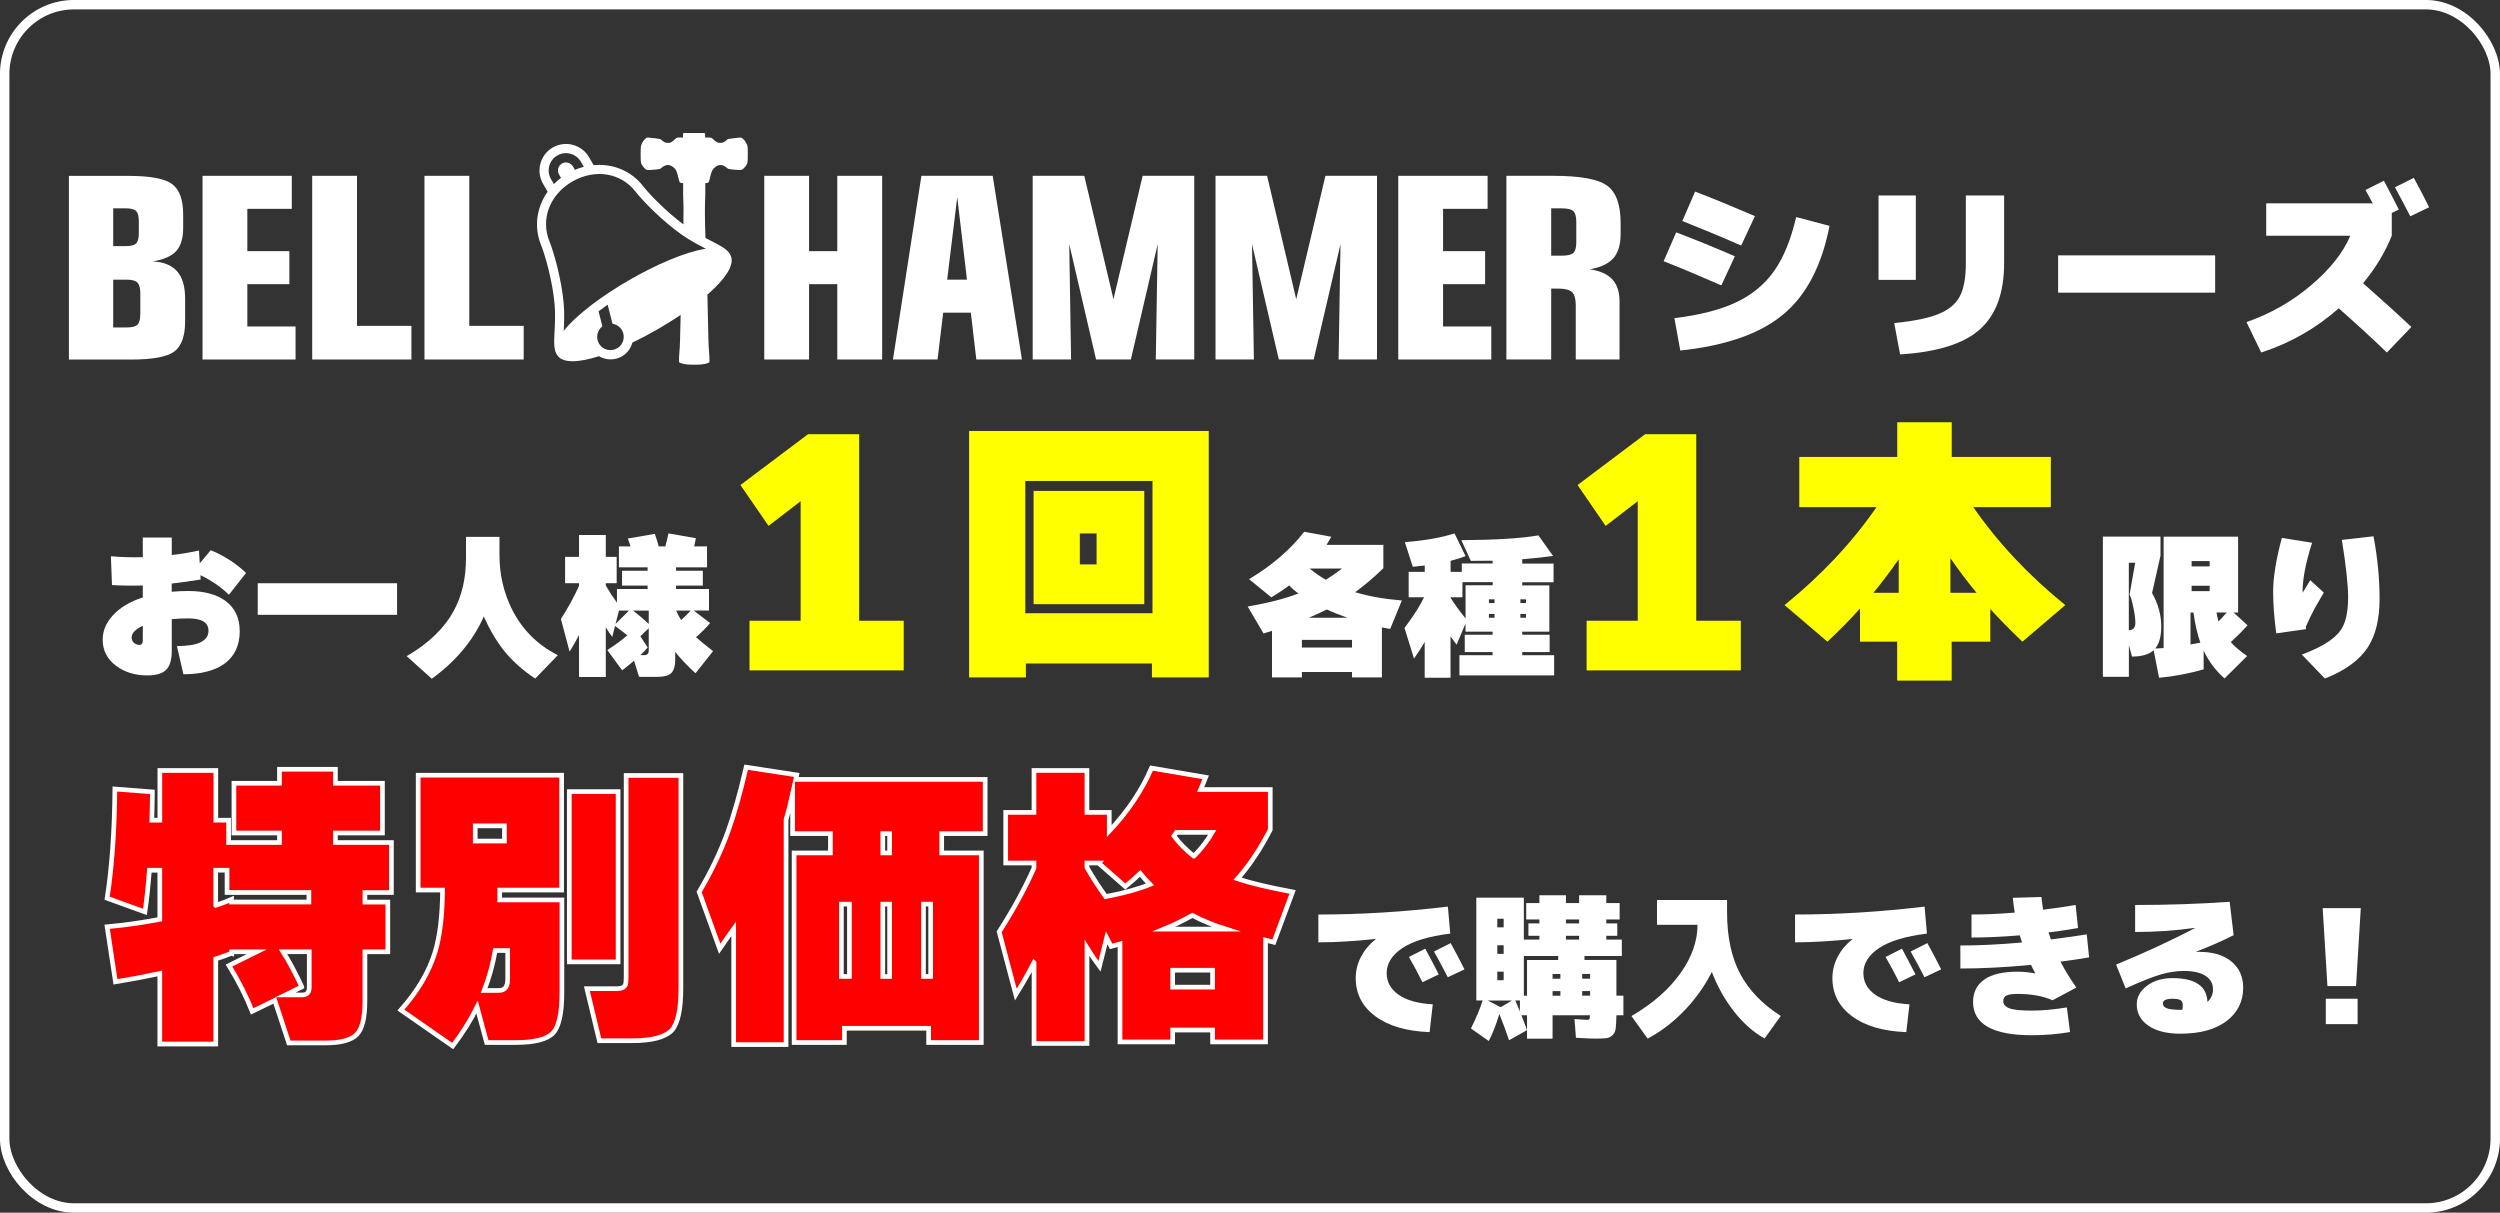
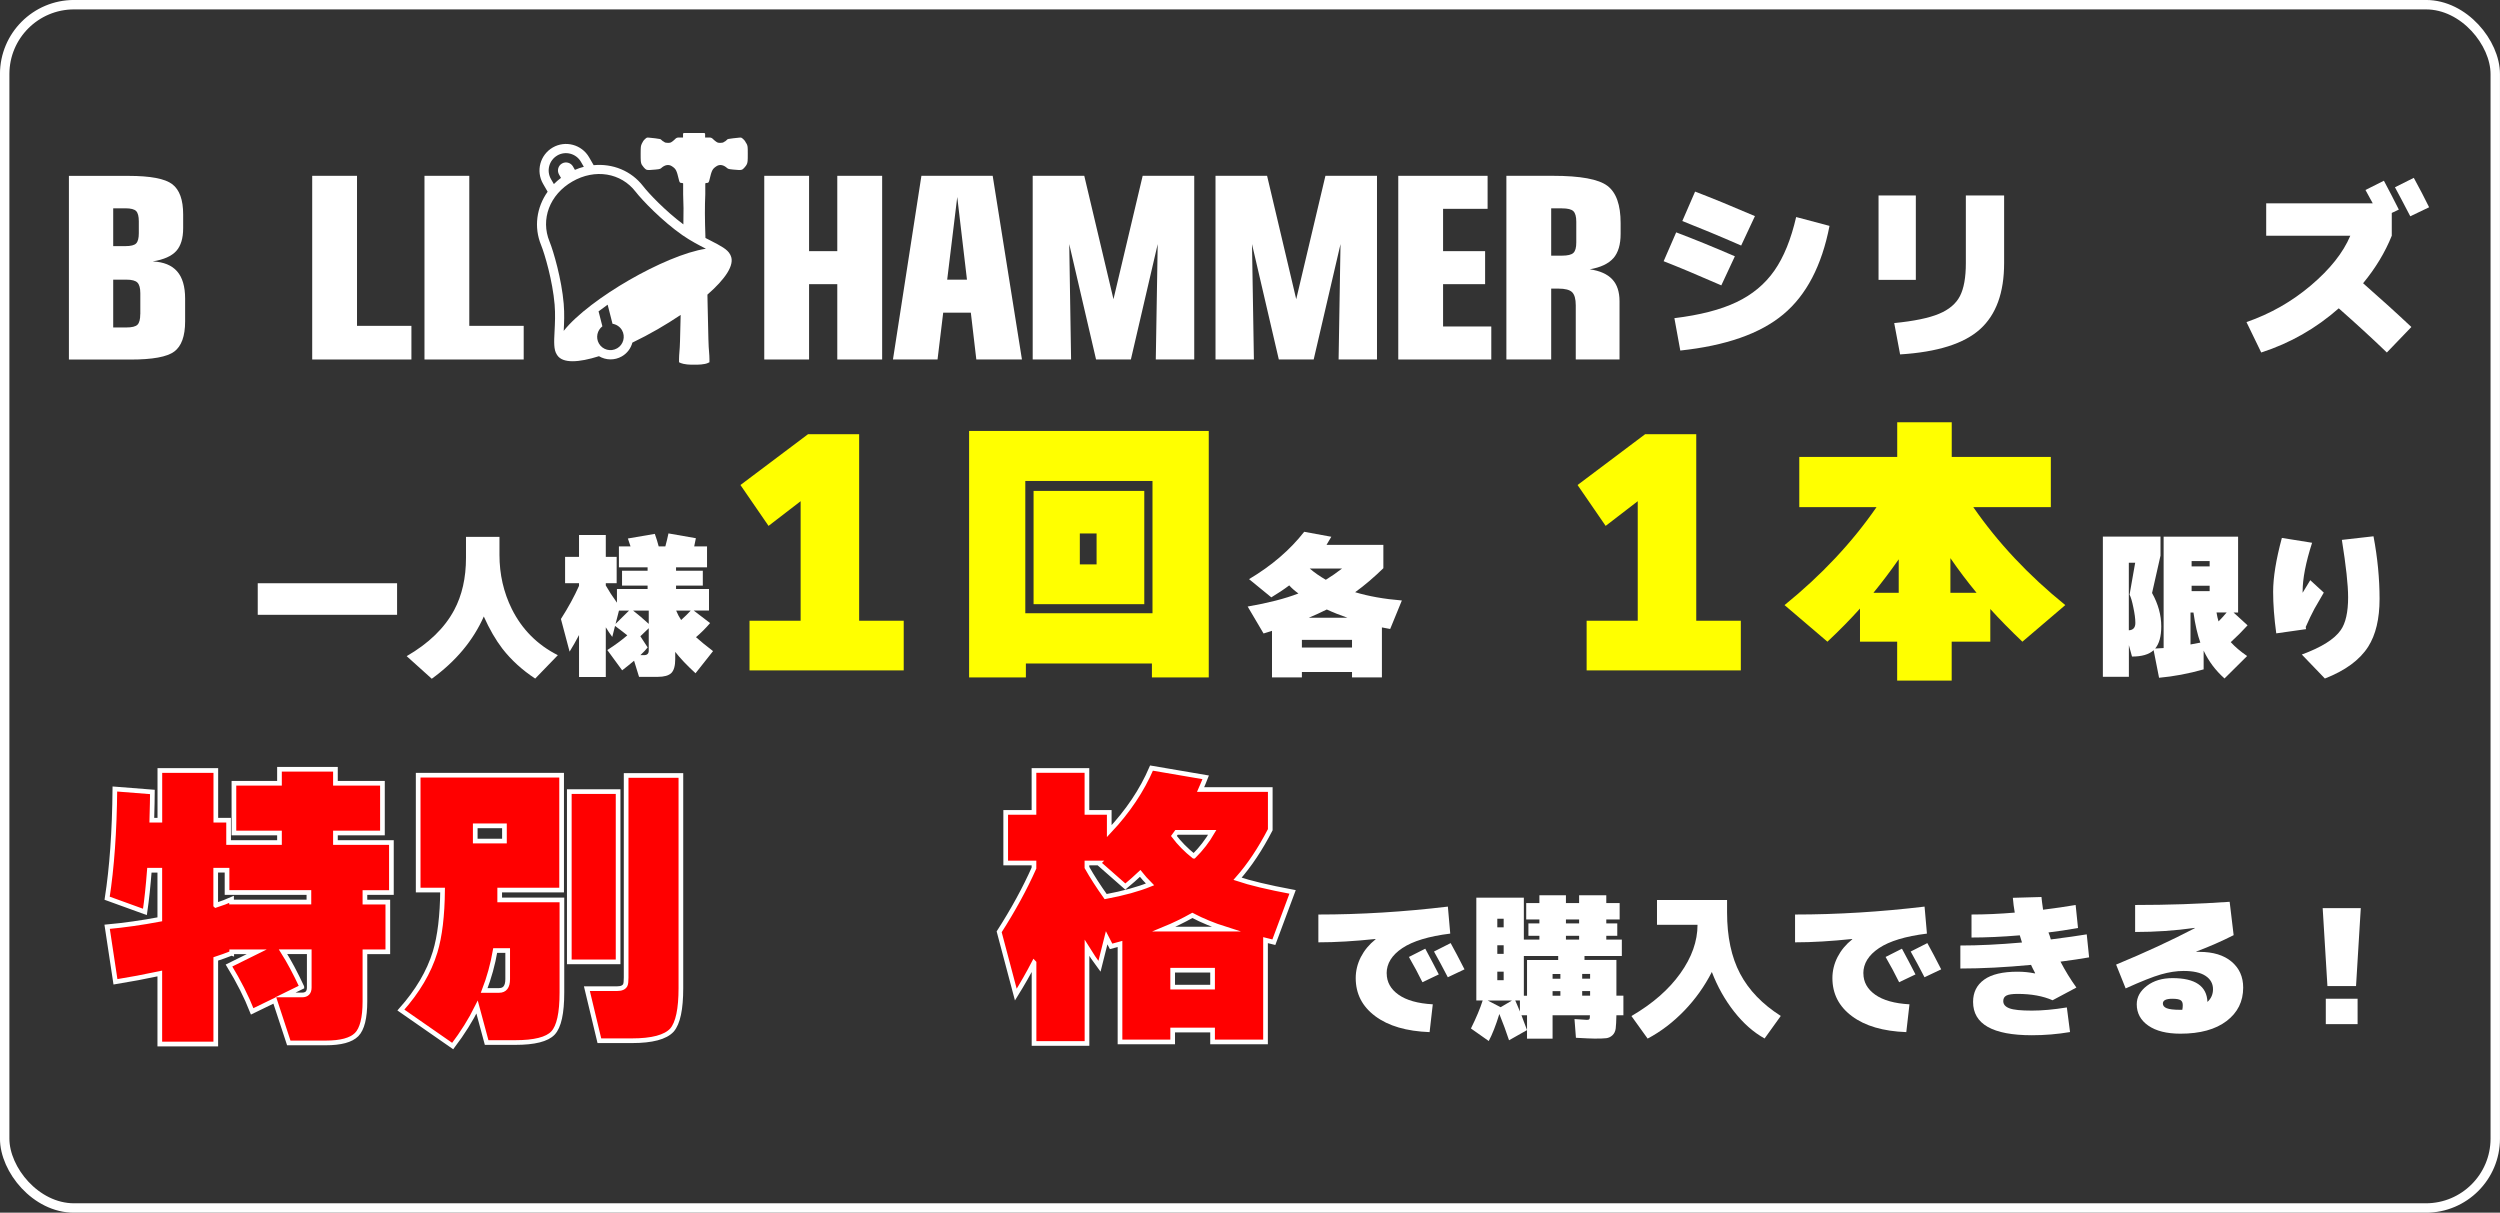
<svg xmlns="http://www.w3.org/2000/svg" id="_レイヤー_2" viewBox="0 0 432.41 209.75">
  <rect x="0" y="0" width="432.41" height="209.75" fill="#333333" stroke="none" />
  <defs>
    <style>.cls-1{fill:#fff;}.cls-2{fill:none;stroke-width:1.63px;}.cls-2,.cls-3{stroke:#fff;stroke-miterlimit:10;}.cls-3{fill:red;stroke-width:.81px;}.cls-4{fill:#ff0;}</style>
  </defs>
  <g id="_レイヤー_1-2">
    <path class="cls-1" d="m26.45,45.21c1.88-.31,3.23-.91,4.03-1.79.8-.89,1.2-2.2,1.2-3.95v-2.4c0-2.51-.63-4.25-1.88-5.21-1.26-.96-3.78-1.44-7.58-1.44h-10.3v31.77h10.67c3.8,0,6.32-.46,7.56-1.39,1.24-.93,1.87-2.66,1.87-5.2v-3.96c0-2.08-.46-3.65-1.38-4.7-.92-1.06-2.32-1.63-4.19-1.72Zm-6.87-9.18h2.11c.93,0,1.56.16,1.86.48.31.32.46.91.46,1.78v2.04c0,.86-.15,1.45-.46,1.77-.31.32-.93.47-1.86.47h-2.11v-6.55Zm4.68,18.3c0,.9-.16,1.51-.48,1.83-.32.32-.96.48-1.92.48h-2.28v-8.27h2.28c.94,0,1.58.17,1.91.51.33.34.5.95.5,1.83v3.62Z" />
    <polygon class="cls-1" points="81.17 30.41 73.42 30.41 73.42 62.18 90.58 62.18 90.58 56.36 81.17 56.36 81.17 30.41" />
    <polygon class="cls-1" points="61.75 30.41 54 30.41 54 62.18 71.16 62.18 71.16 56.36 61.75 56.36 61.75 30.41" />
-     <polygon class="cls-1" points="42.78 49.15 50.05 49.15 50.05 43.44 42.78 43.44 42.78 36.12 50.47 36.12 50.47 30.41 35.03 30.41 35.03 62.18 51.12 62.18 51.12 56.47 42.78 56.47 42.78 49.15" />
    <polygon class="cls-1" points="144.82 43.44 139.94 43.44 139.94 30.41 132.19 30.41 132.19 62.18 139.94 62.18 139.94 49.15 144.82 49.15 144.82 62.18 152.58 62.18 152.58 30.41 144.82 30.41 144.82 43.44" />
    <path class="cls-1" d="m279.06,44.66c.83-.96,1.25-2.35,1.25-4.2v-1.88c0-3.14-.76-5.29-2.29-6.44-1.53-1.15-4.66-1.73-9.41-1.73h-8.06v31.77h7.75v-12.26h1.26c1.15,0,1.94.21,2.36.62.42.42.63,1.17.63,2.27v9.36h7.57v-10.06c0-1.64-.42-2.91-1.26-3.8-.84-.9-2.14-1.48-3.89-1.73,1.88-.32,3.24-.97,4.08-1.92Zm-6.42-2.71c0,.87-.16,1.47-.5,1.79-.33.32-.99.48-1.98.48h-1.86v-8.18h1.86c.99,0,1.65.16,1.98.49.33.33.5.93.5,1.8v3.63Z" />
    <polygon class="cls-1" points="192.59 51.75 187.54 30.41 178.62 30.41 178.62 62.18 185.26 62.18 184.94 42.22 189.58 62.18 195.6 62.18 200.24 42.22 199.91 62.18 206.56 62.18 206.56 30.41 197.64 30.41 192.59 51.75" />
    <polygon class="cls-1" points="224.2 51.75 219.16 30.41 210.24 30.41 210.24 62.18 216.88 62.18 216.55 42.22 221.19 62.18 227.22 62.18 231.86 42.22 231.53 62.18 238.17 62.18 238.17 30.41 229.25 30.41 224.2 51.75" />
    <polygon class="cls-1" points="249.6 49.15 256.87 49.15 256.87 43.44 249.6 43.44 249.6 36.12 257.3 36.12 257.3 30.41 241.85 30.41 241.85 62.18 257.94 62.18 257.94 56.47 249.6 56.47 249.6 49.15" />
    <path class="cls-1" d="m159.37,30.41l-4.92,31.77h7.71l.98-8.1h4.78l.95,8.1h7.89l-5.06-31.77h-12.33Zm4.46,17.96l1.74-14.3,1.68,14.3h-3.41Z" />
    <path class="cls-1" d="m129.1,24.83c-.13-.3-.32-.57-.54-.76-.32-.29-.34-.3-.72-.26-.22.02-.68.07-1.04.11-.77.08-1.02.14-1.06.26l-.29.25s-.09.03-.2.11c-.17.13-.33.17-.66.17-.38,0-.48-.03-.76-.23-.18-.13-.42-.33-.54-.46-.12-.13-.32-.23-.51-.23h-.82v-.6c0-.1-.08-.19-.18-.19h-3.46c-.1,0-.18.08-.18.19v.6h-.82c-.2,0-.4.1-.51.23-.12.13-.36.33-.53.46-.28.2-.38.23-.76.23-.34,0-.49-.04-.66-.17-.11-.08-.17-.12-.2-.11l-.29-.25c-.04-.11-.28-.17-1.06-.26-.36-.04-.82-.09-1.04-.11-.38-.04-.41-.03-.72.26-.22.19-.4.46-.53.76-.2.45-.2.5-.21,1.72,0,1.25,0,1.58.2,1.95.12.21.53.71.75.83.22.11.68.07.68.07,1.46-.1,1.74-.14,1.91-.31.62-.58,1.3-.71,1.86-.34.71.47.82.68,1.23,2.41.09.37.18.48.39.48.08,0,.29.01.33.1v1.86c.07,1.62.09,3.12.04,5.21-3.1-2.31-6.01-5.37-6.96-6.61-2.06-2.67-5.27-3.94-8.56-3.63l-.79-1.37c-1.27-2.2-4.09-2.95-6.28-1.69-2.2,1.27-2.95,4.09-1.68,6.28l.79,1.37c-1.91,2.69-2.41,6.12-1.13,9.23.64,1.57,1.99,6.19,2.34,10.28.14,1.68.06,3.24-.01,4.62-.1,1.85-.16,3.21.39,4.03,0,0,.01.02.01.03.02.03.04.05.06.08,0,0,0,.01.01.02.96,1.44,3.75,1.26,7.21.16,1.18.7,2.69.76,3.96.03.94-.54,1.56-1.41,1.82-2.38,1.47-.71,2.96-1.49,4.39-2.32,1.35-.78,2.68-1.61,3.96-2.47-.1,4.59-.13,5.49-.21,6.33-.04.42-.07,1.01-.07,1.31v.55l.33.15c.2.09.63.18,1.09.23.3.03.74.04,1.21.04.47,0,.91-.01,1.21-.04.47-.05.89-.13,1.09-.23l.33-.15v-.55c0-.3-.03-.89-.07-1.31-.09-.95-.12-1.96-.25-8.32-.01-.52-.02-1.03-.03-1.52,3.01-2.62,4.82-5.15,4-6.8,0,0,0-.01-.01-.02-.02-.03-.03-.06-.04-.09,0,0-.01-.02-.02-.03-.44-.89-1.65-1.51-3.3-2.36-.32-.16-.64-.32-.97-.5-.12-3.45-.12-5.4-.03-7.56v-1.86c.04-.09.25-.1.32-.1.21,0,.3-.11.39-.48.41-1.73.51-1.93,1.23-2.41.56-.37,1.23-.24,1.86.34.17.16.46.21,1.91.31,0,0,.46.04.68-.07.23-.12.64-.62.75-.83.21-.37.21-.69.21-1.95,0-1.22-.01-1.27-.21-1.72Zm-32.71,2.06c1.43-.83,3.27-.33,4.09,1.1,0,0,.21.35.5.86-.52.13-1.03.31-1.54.53l-.34-.59c-.38-.66-1.24-.89-1.9-.51-.66.38-.89,1.23-.51,1.9l.34.59c-.44.33-.86.69-1.23,1.07-.29-.51-.5-.86-.5-.86-.83-1.43-.33-3.27,1.1-4.09Zm10.34,33.36c-1.1.64-2.51.26-3.14-.84-.58-1.01-.3-2.28.6-2.97l-.66-2.59c.49-.38,1.01-.76,1.57-1.15l.84,3.3c.66.11,1.28.49,1.64,1.11.63,1.1.25,2.51-.84,3.14Zm15.38-17.23c-3.56.53-8.68,2.77-13.28,5.42-4.59,2.65-9.1,5.97-11.33,8.79.07-1.33.15-2.97,0-4.7-.36-4.26-1.78-9.11-2.45-10.75-1.59-3.86.03-8.13,3.94-10.38,3.91-2.26,8.42-1.53,10.96,1.78,1.09,1.41,4.58,5.06,8.09,7.5,1.43.99,2.88,1.74,4.07,2.35Z" />
    <path class="cls-1" d="m297.73,49.36c-4.14-1.81-7.47-3.2-9.98-4.18l2.17-4.99c3.17,1.2,6.55,2.58,10.15,4.14l-2.34,5.02Zm-8.11,5.67c4.41-.54,7.99-1.46,10.73-2.77,2.74-1.3,4.92-3.12,6.55-5.45,1.63-2.33,2.88-5.42,3.77-9.27l5.77,1.53c-1.34,6.88-4,11.98-8,15.31-3.99,3.33-9.93,5.41-17.81,6.25l-1.02-5.6Zm11.54-12.56c-3.73-1.63-7.13-3.04-10.18-4.24l2.21-5.09c2.96,1.13,6.42,2.55,10.35,4.24l-2.38,5.09Z" />
    <path class="cls-1" d="m324.92,48.41v-14.6h6.45v14.6h-6.45Zm3.73,12.9l-1.02-5.43c3.42-.34,6-.87,7.74-1.6,1.74-.72,2.95-1.75,3.63-3.07.68-1.32,1.02-3.22,1.02-5.69v-11.71h6.62v11.71c0,5.12-1.39,8.92-4.16,11.42-2.77,2.5-7.38,3.96-13.83,4.36Z" />
-     <path class="cls-1" d="m355.98,50.62v-6.45h27.16v6.45h-27.16Z" />
    <path class="cls-1" d="m391.97,40.77v-5.6h18.43c-.05-.09-.46-.86-1.26-2.31l3.19-1.6c.93,1.74,1.79,3.41,2.58,4.99l-1.22.58v3.94c-1.15,2.87-2.81,5.61-4.96,8.22,3.1,2.72,5.88,5.24,8.35,7.57l-4.24,4.41c-2.51-2.42-5.29-4.97-8.32-7.64-3.96,3.49-8.43,6.03-13.41,7.64l-2.55-5.26c4.12-1.43,7.84-3.54,11.15-6.35,3.32-2.81,5.58-5.67,6.81-8.59h-14.56Zm28.18-4.92l-3.26,1.56c-1.22-2.35-2.11-4.03-2.65-5.02l3.26-1.63c1.04,1.9,1.92,3.6,2.65,5.09Z" />
    <path class="cls-4" d="m156.31,115.95h-26.67v-8.59h8.84v-20.67l-5.55,4.27-4.86-7.07,11.69-8.79h8.84v32.26h7.71v8.59Z" />
    <path class="cls-4" d="m209.06,117.17h-9.82v-2.41h-21.8v2.41h-9.82v-42.63h41.45v42.63Zm-9.72-11.1v-22.88h-22v22.88h22Zm-1.42-1.57h-19.15v-19.59h19.15v19.59Zm-8.25-6.88v-5.35h-2.9v5.35h2.9Z" />
    <path class="cls-1" d="m233.85,116.23h-8.67v.94h-5.17v-8.06l-1.46.46-2.75-4.66c3.52-.61,6.45-1.36,8.78-2.26-.65-.47-1.18-.93-1.59-1.4-.9.68-1.93,1.37-3.1,2.07l-3.85-3.15c3.92-2.33,7.09-5.06,9.54-8.19l4.69.86c-.18.31-.46.77-.83,1.4h9.83v4.04c-1.62,1.58-3.24,2.96-4.88,4.15,2.32.7,5.01,1.18,8.08,1.43l-2.02,4.93c-.39-.07-.87-.16-1.43-.27v8.65h-5.17v-.94Zm-8.67-4.23h8.67v-1.32h-8.67v1.32Zm1.18-5.15h6.71c-1.29-.45-2.49-.92-3.58-1.43-1.01.5-2.05.98-3.12,1.43Zm2.96-6.57c.93-.57,1.87-1.22,2.8-1.94h-5.58c.79.68,1.72,1.33,2.78,1.94Z" />
-     <path class="cls-1" d="m246.43,111.01c-.52.92-1.14,1.89-1.86,2.91l-1.64-5.31c1.53-2.03,2.66-3.8,3.39-5.31h-2.67v-4.39h2.78v-1.1c-.45.05-1.14.13-2.07.22l-1.37-4.26c3.43-.27,6.29-.77,8.59-1.51l1.91,3.93c-.72.29-1.58.56-2.59.81v1.91h1.94v-1.45h5.33v-.48c-.74.02-1.99.03-3.77.03l-1.64-3.58c5.91-.04,10.35-.31,13.33-.83l2.53,3.56c-1.83.25-3.61.44-5.33.57v.75h5.42v3.23h-5.42v.54h4.69v8h-4.69v.54h4.74v2.99h-4.74v.54h5.52v3.5h-16.38v-3.5h5.74v-.54h-4.82v-2.99h4.82v-.54h-4.69v-1.4l-1.54,3.66c-.41-.56-.76-1.03-1.05-1.43v7.14h-4.47v-6.2Zm4.47-7.62c.66,1.08,1.53,2.27,2.59,3.58v-5.74h4.69v-.54h-5.23v2.61h-2.05v.08Zm7.6.92v-.65h-.97v.65h.97Zm0,2.53v-.65h-.97v.65h.97Zm5.44-2.53v-.65h-.97v.65h.97Zm0,2.53v-.65h-.97v.65h.97Z" />
-     <path class="cls-1" d="m41.47,109.09c0,2.62-.96,4.58-2.89,5.87-1.68,1.11-3.96,1.66-6.86,1.66l-1.12-4.87c3.64,0,5.46-.88,5.46-2.65,0-1.43-1.16-2.14-3.48-2.14-.93,0-1.88.04-2.87.13v5.52c0,1.5-.32,2.58-.96,3.23-.64.65-1.73.98-3.27.98-2.11,0-3.89-.54-5.36-1.63-1.57-1.16-2.36-2.68-2.36-4.55,0-1.52.58-2.91,1.74-4.18,1.23-1.36,2.96-2.4,5.2-3.13v-2.06c-1.87.05-3.65.03-5.33-.08l-.19-4.98c1.75.16,3.59.21,5.52.16v-3.4h5.01v3.03c1.7-.2,3.27-.46,4.71-.78l.13,2.22,1.9-2.28c2.36.98,4.39,2.29,6.11,3.94l-2.97,3.78c-1.29-1.3-2.93-2.44-4.93-3.4l.05.75c-1.75.29-3.42.52-5.01.7v1.42c.96-.09,1.92-.13,2.87-.13,2.71,0,4.86.57,6.43,1.71,1.64,1.21,2.46,2.95,2.46,5.2Zm-16.77-.86c-1.29.61-1.93,1.29-1.93,2.06,0,.39.16.71.48.96.27.2.55.29.86.29.39,0,.59-.26.59-.78v-2.54Z" />
    <path class="cls-1" d="m68.68,106.34h-24.1v-5.46h24.1v5.46Z" />
    <path class="cls-1" d="m96.48,113.33l-3.91,4.04c-2.25-1.48-4.13-3.2-5.65-5.14-1.18-1.54-2.26-3.4-3.24-5.6-1.84,4.16-4.84,7.75-9,10.77l-4.34-3.91c3.82-2.21,6.56-4.87,8.22-7.98,1.36-2.55,2.04-5.56,2.04-9.03v-3.62h5.79v3.11c0,3.36.71,6.48,2.14,9.37,1.77,3.54,4.42,6.2,7.95,7.98Z" />
    <path class="cls-1" d="m100.15,109.84c-.5.96-1.04,1.92-1.63,2.87l-1.5-5.65c1.27-1.98,2.31-3.89,3.13-5.73v-.46h-2.41v-4.55h2.41v-3.78h4.63v3.78h1.88v4.55h-1.88v.4c.54.95,1.18,1.94,1.93,2.97v-2.36h5.3v-.59h-4.42v-2.57h4.42v-.59h-4.96v-3.62h2.01c-.09-.29-.24-.74-.46-1.37l4.66-.8c.27.75.49,1.47.67,2.17h1.15c.21-.77.39-1.52.54-2.25l4.74.83c-.12.64-.22,1.12-.29,1.42h2.22v3.62h-5.36v.59h4.63v2.57h-4.63v.59h5.7v3.72h-2.65l2.84,2.17c-.75.88-1.56,1.69-2.44,2.44.71.64,1.7,1.45,2.95,2.41l-3.03,3.83c-1.5-1.38-2.67-2.61-3.51-3.7v1.26c0,1.16-.23,1.96-.68,2.4s-1.24.66-2.34.66h-3.24l-.86-2.79c-.7.59-1.38,1.14-2.06,1.66l-2.57-3.51c1.32-.84,2.47-1.69,3.46-2.54-.39-.32-1.1-.87-2.12-1.63l-.48,1.9c-.38-.5-.75-1.05-1.12-1.66v8.6h-4.63v-7.26Zm6.91-4.23l-.59,2.3,2.33-2.3h-1.74Zm2.44,0c.82.63,1.72,1.39,2.71,2.3v-2.3h-2.71Zm2.52,6.37c-.3.39-.72.84-1.26,1.34h.62c.55,0,.83-.26.83-.78v-3.88l-1.45,1.39,1.26,1.93Zm4.93-6.37c.23.57.52,1.12.86,1.63.64-.57,1.2-1.12,1.66-1.63h-2.52Z" />
    <path class="cls-4" d="m301.1,115.95h-26.67v-8.59h8.84v-20.67l-5.55,4.27-4.86-7.07,11.69-8.79h8.84v32.26h7.71v8.59Z" />
    <path class="cls-4" d="m321.73,105.24c-1.64,1.83-3.52,3.75-5.65,5.75l-7.42-6.33c6.35-5.14,11.66-10.79,15.91-16.94h-13.36v-8.69h16.94v-5.99h9.43v5.99h17.14v8.69h-13.41c4.26,6.16,9.56,11.8,15.91,16.94l-7.42,6.33c-2.03-1.93-3.88-3.81-5.55-5.65v5.65h-6.68v6.73h-9.43v-6.73h-6.43v-5.75Zm6.68-8.5c-1.44,2.06-2.9,3.99-4.37,5.79h4.37v-5.79Zm8.94-.2v5.99h4.52c-1.57-1.9-3.08-3.9-4.52-5.99Z" />
    <path class="cls-1" d="m381.14,115.78c-2.6.74-5.17,1.22-7.7,1.45l-.94-4.77c-.79.74-2.04,1.1-3.74,1.1l-.54-1.97v5.47h-4.5v-24.25h9.97v3.29l-1.46,6.47c1.06,1.9,1.59,3.83,1.59,5.77,0,1.72-.35,3-1.05,3.83.32-.02.81-.04,1.46-.08v-19.26h12.88v13.12h-.78l2.42,2.21c-.95,1.04-1.92,2.01-2.91,2.91.74.81,1.68,1.61,2.83,2.4l-3.91,3.88c-1.54-1.37-2.75-2.97-3.61-4.82v3.26Zm-12.93-6.76c.75-.04,1.13-.46,1.13-1.27,0-.72-.12-1.62-.35-2.69-.2-1.01-.41-1.74-.65-2.21l.97-5.52h-1.1v11.69Zm10.67,2.45c.38-.07.94-.18,1.7-.32-.5-1.4-.9-3.13-1.19-5.2h-.51v5.52Zm3.31-13.5v-.92h-3.12v.92h3.12Zm0,4.28v-.94h-3.12v.94h3.12Zm1.19,3.69c.09.59.21,1.1.35,1.54.47-.47.93-.98,1.4-1.54h-1.75Z" />
    <path class="cls-1" d="m401.94,102.49c-.83,1.42-1.37,2.35-1.62,2.8-.48.9-.99,1.95-1.51,3.15l.05.38-5.15.73c-.36-2.66-.54-5.06-.54-7.19,0-2.46.5-5.57,1.51-9.32l5.23.84c-1.1,3.41-1.64,6.22-1.64,8.43v.22c.27-.47.71-1.19,1.32-2.18l2.34,2.15Zm9.64,1.1c0,3.45-.66,6.21-1.97,8.27-1.47,2.3-3.97,4.13-7.49,5.5l-3.99-4.15c3.39-1.24,5.64-2.65,6.74-4.23.84-1.2,1.27-3.09,1.27-5.66,0-2.14-.36-5.45-1.08-9.94l5.47-.62c.7,3.7,1.05,7.31,1.05,10.83Z" />
    <path class="cls-3" d="m40.05,164.88c-.96.38-1.87.7-2.73.98v14.72h-9.68v-12.2c-2.57.55-5.13,1.03-7.67,1.44l-1.44-9.52c2.95-.27,5.99-.7,9.11-1.29v-8.49h-1.8c-.21,2.71-.46,5.11-.77,7.21l-6.54-2.37c.82-5.25,1.27-11.55,1.34-18.89l6.49.51c0,.93-.04,2.56-.1,4.89h1.39v-8.6h9.68v8.6h2.21v3.86h8.8v-1.65h-7.88v-8.6h7.88v-2.42h9.68v2.42h8.13v8.6h-8.13v1.65h9.68v8.65h-4.58v1.65h3.96v8.6h-3.96v8.55c0,2.88-.48,4.8-1.44,5.77-.96.96-2.75,1.44-5.35,1.44h-6.38l-2.42-7.36-3.91,1.9c-1-2.54-2.33-5.18-4.01-7.93l4.79-2.37h-4.32v.26Zm-2.73-8.29c1.06-.34,1.97-.69,2.73-1.03v.46h13.38v-1.65h-14.16v-3.86h-1.96v6.07Zm14.88,14.11l-2.83,1.39h2.88c.82,0,1.24-.43,1.24-1.29v-6.18h-4.53c1.06,1.68,2.14,3.71,3.24,6.07Z" />
    <path class="cls-3" d="m86.43,153.96v1.7h10.76v16.01c0,3.57-.51,5.9-1.54,7-1.03,1.1-3.21,1.65-6.54,1.65h-4.94l-1.65-6.13c-1.1,2.23-2.51,4.48-4.22,6.74l-8.96-6.23c2.88-3.23,4.86-6.57,5.92-10.04.82-2.71,1.25-6.28,1.29-10.71h-4.22v-19.87h24.81v19.87h-10.71Zm.82-8.49v-2.63h-5.05v2.63h5.05Zm-1.6,18.94c-.41,2.4-1.05,4.7-1.9,6.9h2.57c1,0,1.49-.65,1.49-1.96v-4.94h-2.16Zm21.26,1.96h-8.44v-29.45h8.44v29.45Zm10.86,4.53c0,3.64-.51,6.06-1.54,7.26-1.13,1.24-3.45,1.85-6.95,1.85h-5.61l-2.16-9.01h5.25c.72,0,1.18-.21,1.39-.62.1-.21.15-.63.15-1.29v-34.96h9.47v36.76Z" />
-     <path class="cls-3" d="m135.96,180.68h-9.06v-20.03c-.55.76-1.36,1.9-2.42,3.45l-3.55-9.83c2.06-3.47,3.72-6.95,4.99-10.45,1.03-2.85,2.08-6.55,3.14-11.12l8.75,1.34-.15.77h32.74v9.37h-7.52v3.35h6.85v32.79h-9.11v-2.47h-14.57v2.47h-8.7v-32.79h6.28v-3.35h-6.54v-6.8c-.34,1.54-.72,3-1.13,4.38v38.92Zm10.96-11.79v-12.51h-1.39v12.51h1.39Zm6.95-21.36v-3.35h-1.18v3.35h1.18Zm0,21.36v-12.51h-1.18v12.51h1.18Zm7.1,0v-12.51h-1.24v12.51h1.24Z" />
    <path class="cls-3" d="m178.84,166.52c-.96,1.85-2.01,3.69-3.14,5.51l-2.88-10.86c2.44-3.81,4.44-7.48,6.02-11.02v-.88h-4.89v-8.75h4.89v-7.26h9.16v7.26h3.86v3.24c3.23-3.43,5.66-7.07,7.31-10.91l9.37,1.6c-.24.62-.53,1.32-.88,2.11h12.05v6.95c-1.72,3.33-3.6,6.16-5.66,8.49,2.13.72,5.3,1.48,9.52,2.27l-3.24,8.7-1.44-.36v17.61h-9.16v-2.06h-6.9v2.06h-9.11v-16.94c-.34.1-.86.24-1.54.41l-.77-1.49-1.24,4.94c-.72-.96-1.44-2.02-2.16-3.19v16.53h-9.16v-13.95Zm11.17-17.25h-2.01v.77c.89,1.58,1.97,3.26,3.24,5.04,3.09-.58,5.65-1.29,7.67-2.11-.65-.65-1.22-1.29-1.7-1.9-.76.72-1.61,1.48-2.57,2.27l-4.63-4.07Zm11.33,11.43h10.66c-2.06-.65-3.98-1.44-5.77-2.37-1.58.89-3.21,1.68-4.89,2.37Zm8.39,10.04v-2.93h-6.9v2.93h6.9Zm-3.24-22.65c1.27-1.27,2.33-2.64,3.19-4.12h-6.18c-.1.14-.26.34-.46.62.96,1.27,2.11,2.44,3.45,3.5Z" />
    <path class="cls-1" d="m239.85,168.35c0,1.5.68,2.73,2.05,3.7,1.36.96,3.34,1.52,5.92,1.66l-.55,4.81c-4-.15-7.12-1.06-9.39-2.75s-3.39-3.88-3.39-6.6c0-1.26.3-2.48.89-3.64.6-1.16,1.44-2.18,2.54-3.06v-.06c-3.59.38-6.89.58-9.89.58v-4.81c7.33,0,14.79-.46,22.4-1.37l.41,4.67c-3.72.46-6.48,1.3-8.29,2.51s-2.71,2.67-2.71,4.36Zm9.01.19l-2.83,1.35c-.71-1.45-1.49-2.9-2.34-4.37l2.83-1.43c.84,1.56,1.62,3.04,2.34,4.45Zm4.45-.88l-2.89,1.37c-.82-1.59-1.62-3.08-2.39-4.45l2.88-1.46c.66,1.19,1.46,2.7,2.39,4.53Z" />
    <path class="cls-1" d="m259.34,175.36c-.62,2.02-1.24,3.58-1.84,4.7l-3.08-2.17c.92-1.85,1.59-3.46,2.03-4.84h-1.1v-17.78h8.22v7.25h2.69v-.66h-1.9v-2.14h1.9v-.69h-2.28v-2.83h2.28v-1.35h4.59v1.35h2.28v-1.35h4.7v1.35h2.31v2.83h-2.31v.69h1.9v2.14h-1.9v.66h2.69v2.83h-6.46v.69h5.52v6.18h1.21v3.38h-1.21c-.02,1.03-.06,1.79-.12,2.28-.06.49-.25.89-.56,1.18-.31.29-.67.46-1.07.51-.4.05-1.07.07-2.01.07-.51,0-1.59-.05-3.24-.14l-.25-3.24c1.23.09,1.94.14,2.14.14.22,0,.36-.04.43-.12s.1-.31.1-.67h-6.46v4.04h-4.42v-1.48l-3.11,1.76c-.46-1.41-1.02-2.93-1.68-4.56Zm.22-1.15l1.95-1.15h-4.18l2.23,1.15Zm-.58-13.82h1.1v-1.48h-1.1v1.48Zm0,3.11v1.48h1.1v-1.48h-1.1Zm0,4.56v1.48h1.1v-1.48h-1.1Zm3.11,5c.09.2.22.51.4.93.17.42.31.74.4.96v-1.9h-.8Zm2.03,5.11v-2.56h-.96c.35.9.67,1.75.96,2.56Zm-.55-12.81v6.87h.55v-6.18h5.39v-.69h-5.94Zm4.97,3.93h1.35v-.82h-1.35v.82Zm0,2.14v.8h1.35v-.8h-1.35Zm2.31-11.71h2.28v-.69h-2.28v.69Zm0,2.14v.66h2.28v-.66h-2.28Zm4.18,7.42v-.82h-1.37v.82h1.37Zm0,2.14h-1.37v.8h1.37v-.8Z" />
    <path class="cls-1" d="m296.08,168.13c-1.25,2.46-2.84,4.69-4.77,6.69s-4.04,3.61-6.33,4.82l-2.8-3.9c3.65-2.13,6.46-4.58,8.45-7.37,1.99-2.78,2.98-5.59,2.98-8.41h-7.01v-4.29h12.12v2.14c0,4.21.75,7.75,2.25,10.59,1.5,2.85,3.85,5.29,7.04,7.32l-2.8,3.9c-1.91-1.06-3.66-2.6-5.25-4.62-1.59-2.02-2.89-4.31-3.88-6.9Z" />
    <path class="cls-1" d="m322.3,168.35c0,1.5.68,2.73,2.05,3.7,1.36.96,3.34,1.52,5.92,1.66l-.55,4.81c-4-.15-7.12-1.06-9.39-2.75s-3.39-3.88-3.39-6.6c0-1.26.3-2.48.89-3.64.6-1.16,1.44-2.18,2.54-3.06v-.06c-3.59.38-6.89.58-9.89.58v-4.81c7.33,0,14.79-.46,22.4-1.37l.41,4.67c-3.72.46-6.48,1.3-8.29,2.51s-2.71,2.67-2.71,4.36Zm9.01.19l-2.83,1.35c-.71-1.45-1.49-2.9-2.34-4.37l2.83-1.43c.84,1.56,1.62,3.04,2.34,4.45Zm4.45-.88l-2.89,1.37c-.82-1.59-1.62-3.08-2.39-4.45l2.88-1.46c.66,1.19,1.46,2.7,2.39,4.53Z" />
    <path class="cls-1" d="m351.96,168.38l.05-.06c-.33-.62-.57-1.1-.71-1.43-4.42.42-8.49.63-12.23.63v-3.98c3.13,0,6.69-.17,10.66-.52-.18-.55-.31-.96-.38-1.24-3.08.26-5.86.38-8.35.38v-3.98c2.34,0,4.84-.11,7.48-.33-.15-.84-.26-1.69-.33-2.56l4.95-.14c.04.46.13,1.19.28,2.2,2.07-.26,3.95-.53,5.63-.82l.41,3.98c-1.85.33-3.55.59-5.11.77.05.13.13.33.22.59.09.27.16.47.19.62,2.73-.35,4.8-.64,6.21-.88l.41,3.98c-1.47.26-3.12.5-4.95.74.81,1.56,1.72,3.05,2.75,4.48l-4.12,2.2c-1.65-.73-3.66-1.1-6.05-1.1-.93,0-1.58.1-1.94.29s-.54.51-.54.95c0,.57.35.98,1.06,1.25.71.27,2,.4,3.89.4,1.76,0,3.77-.18,6.05-.55l.55,4.26c-2.18.37-4.38.55-6.6.55-6.78,0-10.17-1.92-10.17-5.77,0-1.65.64-2.93,1.92-3.85s3.21-1.37,5.77-1.37c1.06,0,2.06.1,3,.3Z" />
    <path class="cls-1" d="m380.43,164.64c2.36,0,4.21.56,5.55,1.69,1.34,1.13,2.01,2.62,2.01,4.49,0,2.4-.96,4.33-2.87,5.78-1.92,1.46-4.58,2.19-7.98,2.19-2.38,0-4.24-.47-5.57-1.4-1.33-.93-1.99-2.16-1.99-3.68,0-1.25.59-2.31,1.76-3.2,1.17-.89,2.65-1.33,4.42-1.33,3.92,0,5.94,1.37,6.05,4.12.64-.59.96-1.32.96-2.2,0-.97-.43-1.74-1.29-2.31s-2.13-.85-3.79-.85c-1.23,0-2.54.2-3.93.6-1.39.4-3.43,1.21-6.1,2.42l-1.65-4.12c5-2.07,9.54-4.17,13.6-6.29v-.06c-3.39.48-6.82.71-10.31.71v-4.67c5.61,0,11.06-.18,16.35-.55l.69,5.77c-2.05,1.04-4.21,1.99-6.46,2.83v.05h.55Zm-2.97,10.03c.06-.29.08-.57.08-.82,0-.4-.12-.69-.37-.85-.25-.16-.72-.25-1.42-.25-1.1,0-1.65.27-1.65.82,0,.37.22.64.67.82.45.18,1.23.27,2.35.27h.33Z" />
    <path class="cls-1" d="m401.73,157.08h6.6l-.82,13.47h-4.95l-.82-13.47Zm.55,20.06v-4.4h5.5v4.4h-5.5Z" />
    <rect class="cls-2" x=".81" y=".81" width="430.78" height="208.13" rx="12" ry="12" />
  </g>
</svg>